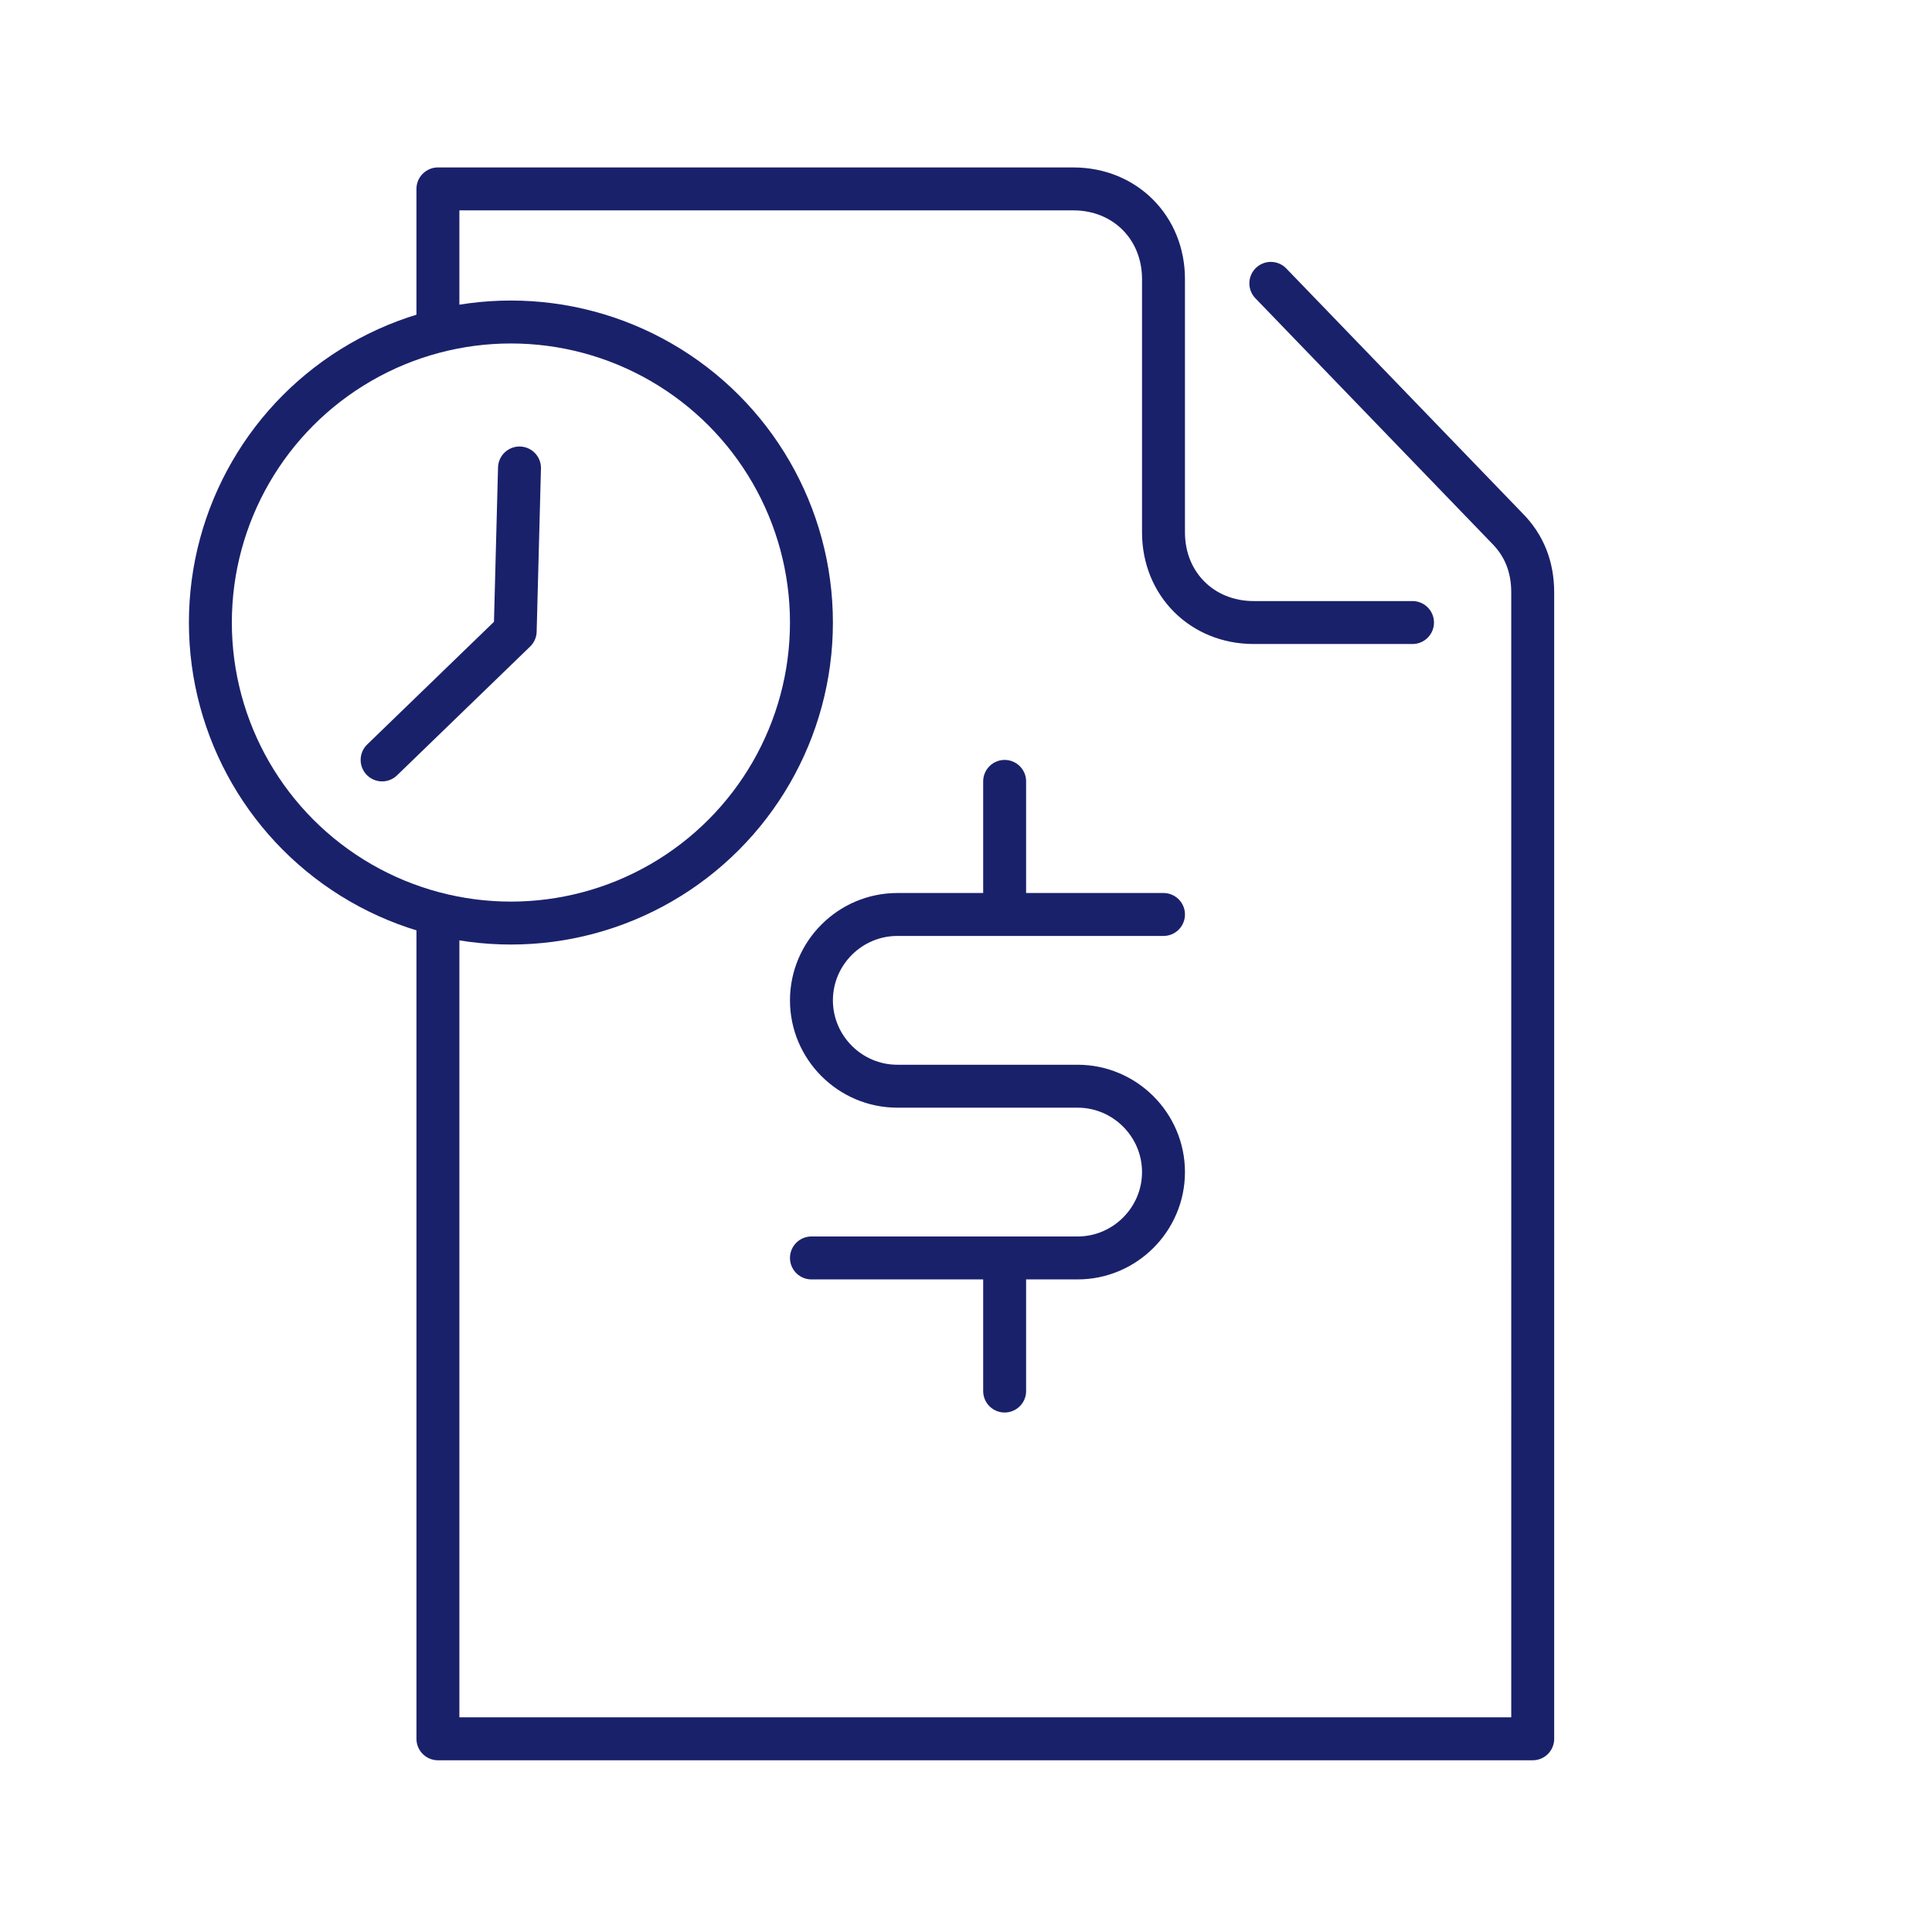
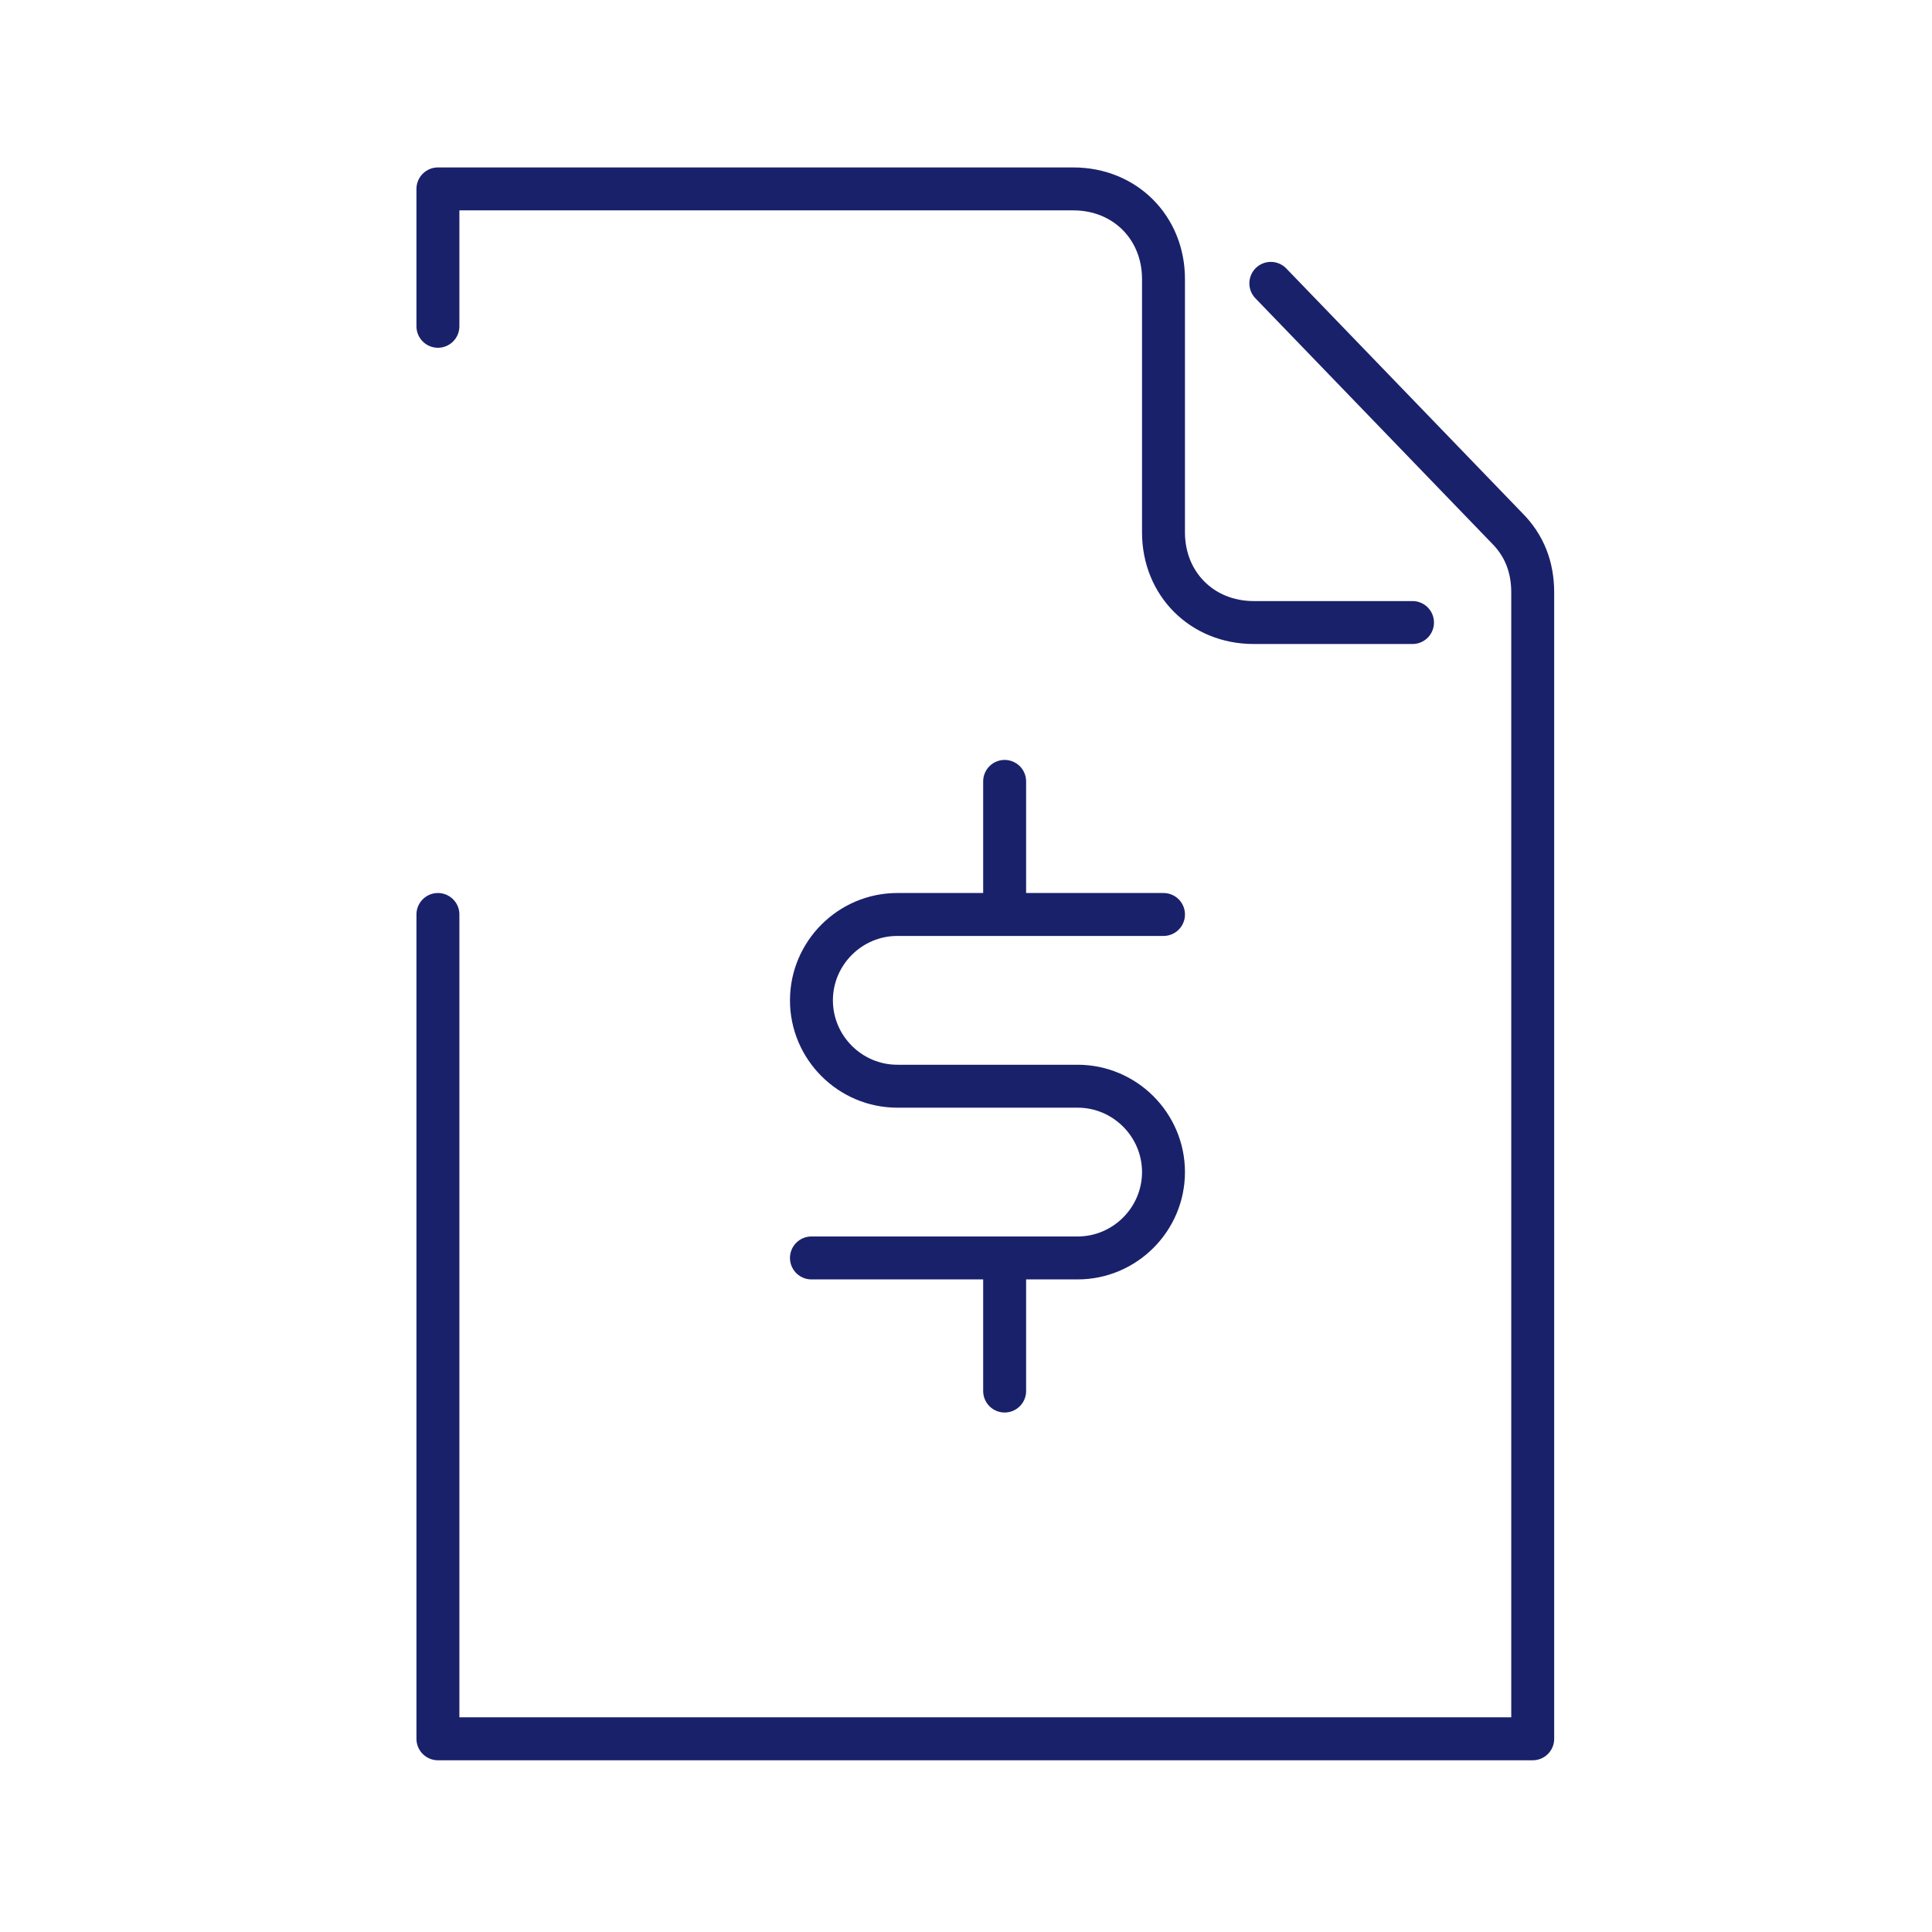
<svg xmlns="http://www.w3.org/2000/svg" id="Icons" version="1.1" viewBox="0 0 45 45">
  <defs>
    <style>
      .st0 {
        fill: none;
        stroke: #1a216b;
        stroke-linecap: round;
        stroke-linejoin: round;
      }
    </style>
  </defs>
  <path class="st0" d="M10.2,21.3v19.2h25.5V13.8c0-.6-.2-1.1-.6-1.5l-5.5-5.7M32.9,14.5h-3.7c-1.2,0-2.1-.9-2.1-2.1v-5.9c0-1.2-.9-2.1-2.1-2.1h-14.8v3.2M27.1,21.3h-6.2c-1.1,0-2,.9-2,2s.9,2,2,2h4.2c1.1,0,2,.9,2,2s-.9,2-2,2h-6.2M23.4,21.3v-3.1M23.4,29.3v3.1" />
-   <circle class="st0" cx="11.9" cy="14.5" r="7" />
-   <polyline class="st0" points="8.9 17.7 12 14.7 12.1 10.9" />
</svg>